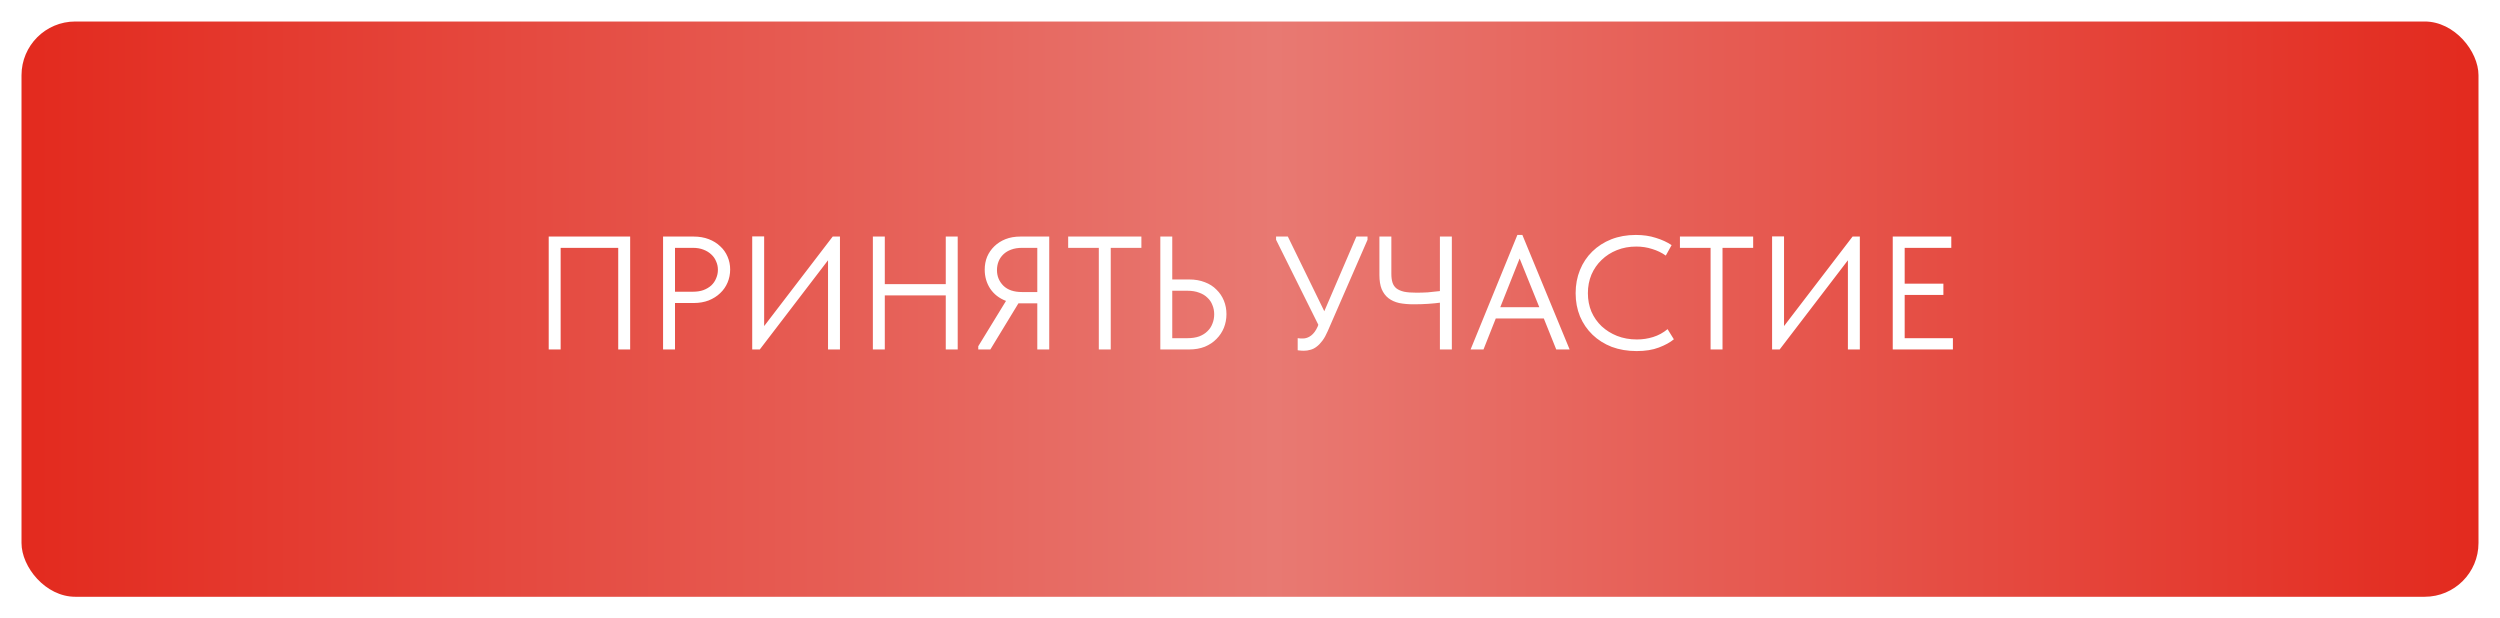
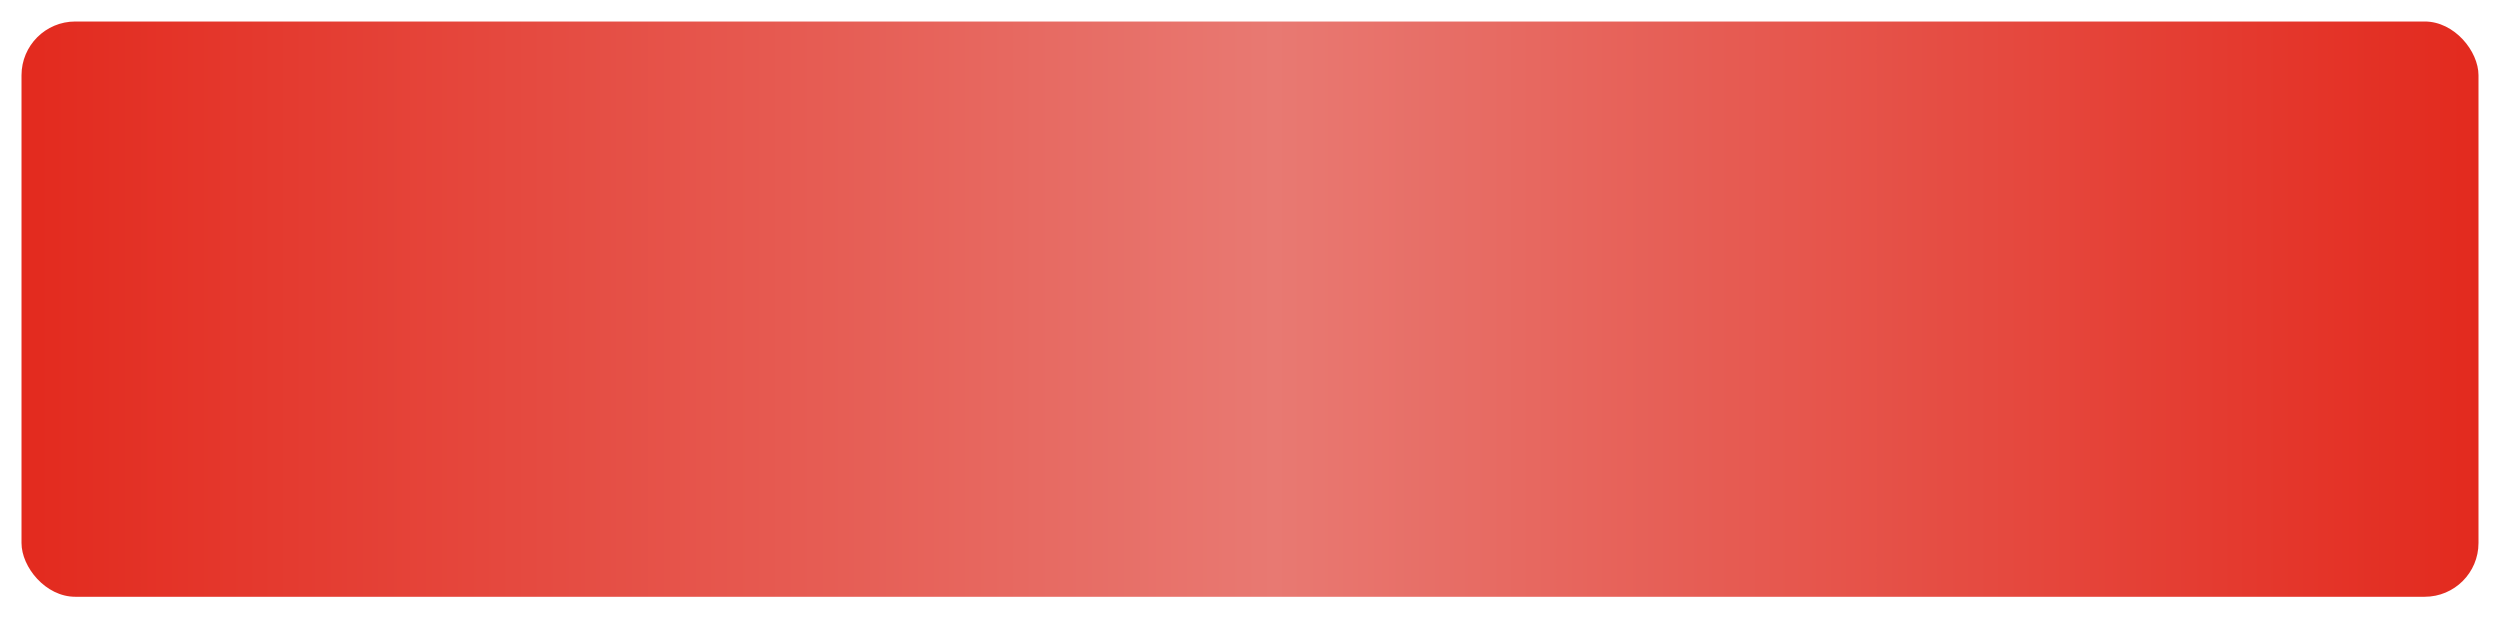
<svg xmlns="http://www.w3.org/2000/svg" width="465" height="115" viewBox="0 0 465 115" fill="none">
  <g filter="url(#filter0_d_466_36)">
    <rect x="4" width="457" height="107" rx="10" fill="url(#paint0_linear_466_36)" />
  </g>
-   <path d="M102.06 44H117.21V65H114.99V46.1H104.28V65H102.06V44ZM129.03 44C130.05 44 130.98 44.16 131.82 44.48C132.66 44.8 133.37 45.24 133.95 45.8C134.55 46.34 135.01 46.99 135.33 47.75C135.65 48.49 135.81 49.28 135.81 50.12C135.81 50.98 135.65 51.79 135.33 52.55C135.01 53.31 134.55 53.97 133.95 54.53C133.37 55.09 132.66 55.54 131.82 55.88C130.98 56.2 130.05 56.36 129.03 56.36H125.55V65H123.33V44H129.03ZM128.88 54.26C129.62 54.26 130.27 54.16 130.83 53.96C131.41 53.74 131.9 53.45 132.3 53.09C132.7 52.71 133 52.27 133.2 51.77C133.42 51.27 133.53 50.74 133.53 50.18C133.53 49.62 133.42 49.1 133.2 48.62C133 48.12 132.7 47.69 132.3 47.33C131.9 46.95 131.41 46.65 130.83 46.43C130.27 46.21 129.62 46.1 128.88 46.1H125.55V54.26H128.88ZM139.912 43.97H142.132V60.65L154.882 44H156.232V65H154.012V48.41L141.322 65H139.912V43.97ZM175.913 54.95H164.573V65H162.353V44H164.573V52.85H175.913V44H178.133V65H175.913V54.95ZM181.957 64.4L187.117 55.97C185.857 55.49 184.877 54.73 184.177 53.69C183.497 52.65 183.157 51.47 183.157 50.15C183.157 49.29 183.307 48.49 183.607 47.75C183.927 47.01 184.377 46.36 184.957 45.8C185.537 45.24 186.227 44.8 187.027 44.48C187.847 44.16 188.767 44 189.787 44H195.157V65H192.937V56.42H189.787H189.427L184.207 65H181.957V64.4ZM192.937 54.32V46.1H190.087C189.327 46.1 188.657 46.21 188.077 46.43C187.517 46.63 187.037 46.92 186.637 47.3C186.237 47.68 185.937 48.12 185.737 48.62C185.537 49.12 185.437 49.66 185.437 50.24C185.437 51.38 185.837 52.35 186.637 53.15C187.437 53.93 188.587 54.32 190.087 54.32H192.937ZM204.379 46.1H198.679V44H212.299V46.1H206.599V65H204.379V46.1ZM215.82 44H218.04V51.98H221.19C222.27 51.98 223.24 52.15 224.1 52.49C224.96 52.81 225.68 53.27 226.26 53.87C226.86 54.45 227.32 55.13 227.64 55.91C227.96 56.69 228.12 57.53 228.12 58.43C228.12 59.33 227.96 60.18 227.64 60.98C227.32 61.76 226.86 62.45 226.26 63.05C225.68 63.65 224.96 64.13 224.1 64.49C223.24 64.83 222.27 65 221.19 65H215.82V44ZM220.89 62.9C221.71 62.9 222.43 62.79 223.05 62.57C223.67 62.33 224.18 62.01 224.58 61.61C225 61.21 225.31 60.74 225.51 60.2C225.73 59.66 225.84 59.08 225.84 58.46C225.84 57.84 225.73 57.27 225.51 56.75C225.31 56.21 225 55.75 224.58 55.37C224.18 54.97 223.67 54.66 223.05 54.44C222.43 54.2 221.71 54.08 220.89 54.08H218.04V62.9H220.89ZM242.509 65.24C242.169 65.24 241.789 65.21 241.369 65.15V62.9C241.589 62.94 241.779 62.96 241.939 62.96C242.099 62.96 242.229 62.96 242.329 62.96C242.869 62.96 243.379 62.78 243.859 62.42C244.339 62.06 244.749 61.5 245.089 60.74L245.209 60.41L237.349 44.6V44H239.539L246.319 57.89L252.289 44H254.359V44.6L246.949 61.61C246.649 62.31 246.319 62.9 245.959 63.38C245.619 63.84 245.259 64.21 244.879 64.49C244.519 64.77 244.139 64.96 243.739 65.06C243.339 65.18 242.929 65.24 242.509 65.24ZM267.822 56.3C267.262 56.38 266.552 56.45 265.692 56.51C264.852 56.57 263.932 56.6 262.932 56.6C261.932 56.6 261.032 56.52 260.232 56.36C259.452 56.18 258.792 55.88 258.252 55.46C257.712 55.04 257.292 54.48 256.992 53.78C256.712 53.08 256.572 52.21 256.572 51.17V44H258.792V50.93C258.792 51.57 258.862 52.11 259.002 52.55C259.142 52.99 259.382 53.35 259.722 53.63C260.082 53.91 260.562 54.12 261.162 54.26C261.762 54.38 262.532 54.44 263.472 54.44C264.112 54.44 264.802 54.42 265.542 54.38C266.282 54.32 267.042 54.24 267.822 54.14V44H270.042V65H267.822V56.3ZM282.231 43.7H283.161L291.951 65H289.461L287.151 59.24H278.211L275.931 65H273.531L282.231 43.7ZM279.051 57.14H286.311L282.651 48.08L279.051 57.14ZM304.408 65.3C302.728 65.3 301.188 65.04 299.788 64.52C298.408 63.98 297.218 63.23 296.218 62.27C295.218 61.31 294.438 60.17 293.878 58.85C293.338 57.53 293.068 56.09 293.068 54.53C293.068 52.97 293.338 51.53 293.878 50.21C294.418 48.89 295.178 47.75 296.158 46.79C297.158 45.81 298.338 45.05 299.698 44.51C301.078 43.97 302.598 43.7 304.258 43.7C305.638 43.7 306.878 43.88 307.978 44.24C309.098 44.58 310.078 45.03 310.918 45.59L309.838 47.54C309.078 47 308.228 46.59 307.288 46.31C306.368 46.01 305.388 45.86 304.348 45.86C303.048 45.86 301.848 46.08 300.748 46.52C299.648 46.96 298.698 47.57 297.898 48.35C297.098 49.11 296.468 50.02 296.008 51.08C295.568 52.14 295.348 53.29 295.348 54.53C295.348 55.77 295.568 56.92 296.008 57.98C296.468 59.02 297.098 59.92 297.898 60.68C298.718 61.44 299.678 62.04 300.778 62.48C301.898 62.92 303.128 63.14 304.468 63.14C305.508 63.14 306.508 62.99 307.468 62.69C308.448 62.39 309.348 61.9 310.168 61.22L311.338 63.11C310.638 63.69 309.708 64.2 308.548 64.64C307.408 65.08 306.028 65.3 304.408 65.3ZM318.168 46.1H312.468V44H326.088V46.1H320.388V65H318.168V46.1ZM329.609 43.97H331.829V60.65L344.579 44H345.929V65H343.709V48.41L331.019 65H329.609V43.97ZM352.05 44H362.94V46.1H354.27V52.76H361.47V54.86H354.27V62.9H363.24V65H352.05V44Z" fill="white" />
  <defs>
    <filter id="filter0_d_466_36" x="0" y="0" width="465" height="115" filterUnits="userSpaceOnUse" color-interpolation-filters="sRGB">
      <feFlood flood-opacity="0" result="BackgroundImageFix" />
      <feColorMatrix in="SourceAlpha" type="matrix" values="0 0 0 0 0 0 0 0 0 0 0 0 0 0 0 0 0 0 127 0" result="hardAlpha" />
      <feOffset dy="4" />
      <feGaussianBlur stdDeviation="2" />
      <feComposite in2="hardAlpha" operator="out" />
      <feColorMatrix type="matrix" values="0 0 0 0 0 0 0 0 0 0 0 0 0 0 0 0 0 0 0.25 0" />
      <feBlend mode="normal" in2="BackgroundImageFix" result="effect1_dropShadow_466_36" />
      <feBlend mode="normal" in="SourceGraphic" in2="effect1_dropShadow_466_36" result="shape" />
    </filter>
    <linearGradient id="paint0_linear_466_36" x1="461" y1="54" x2="4" y2="54" gradientUnits="userSpaceOnUse">
      <stop stop-color="#E32A1E" />
      <stop offset="0.49" stop-color="#E87972" />
      <stop offset="1" stop-color="#E32A1E" />
    </linearGradient>
  </defs>
</svg>